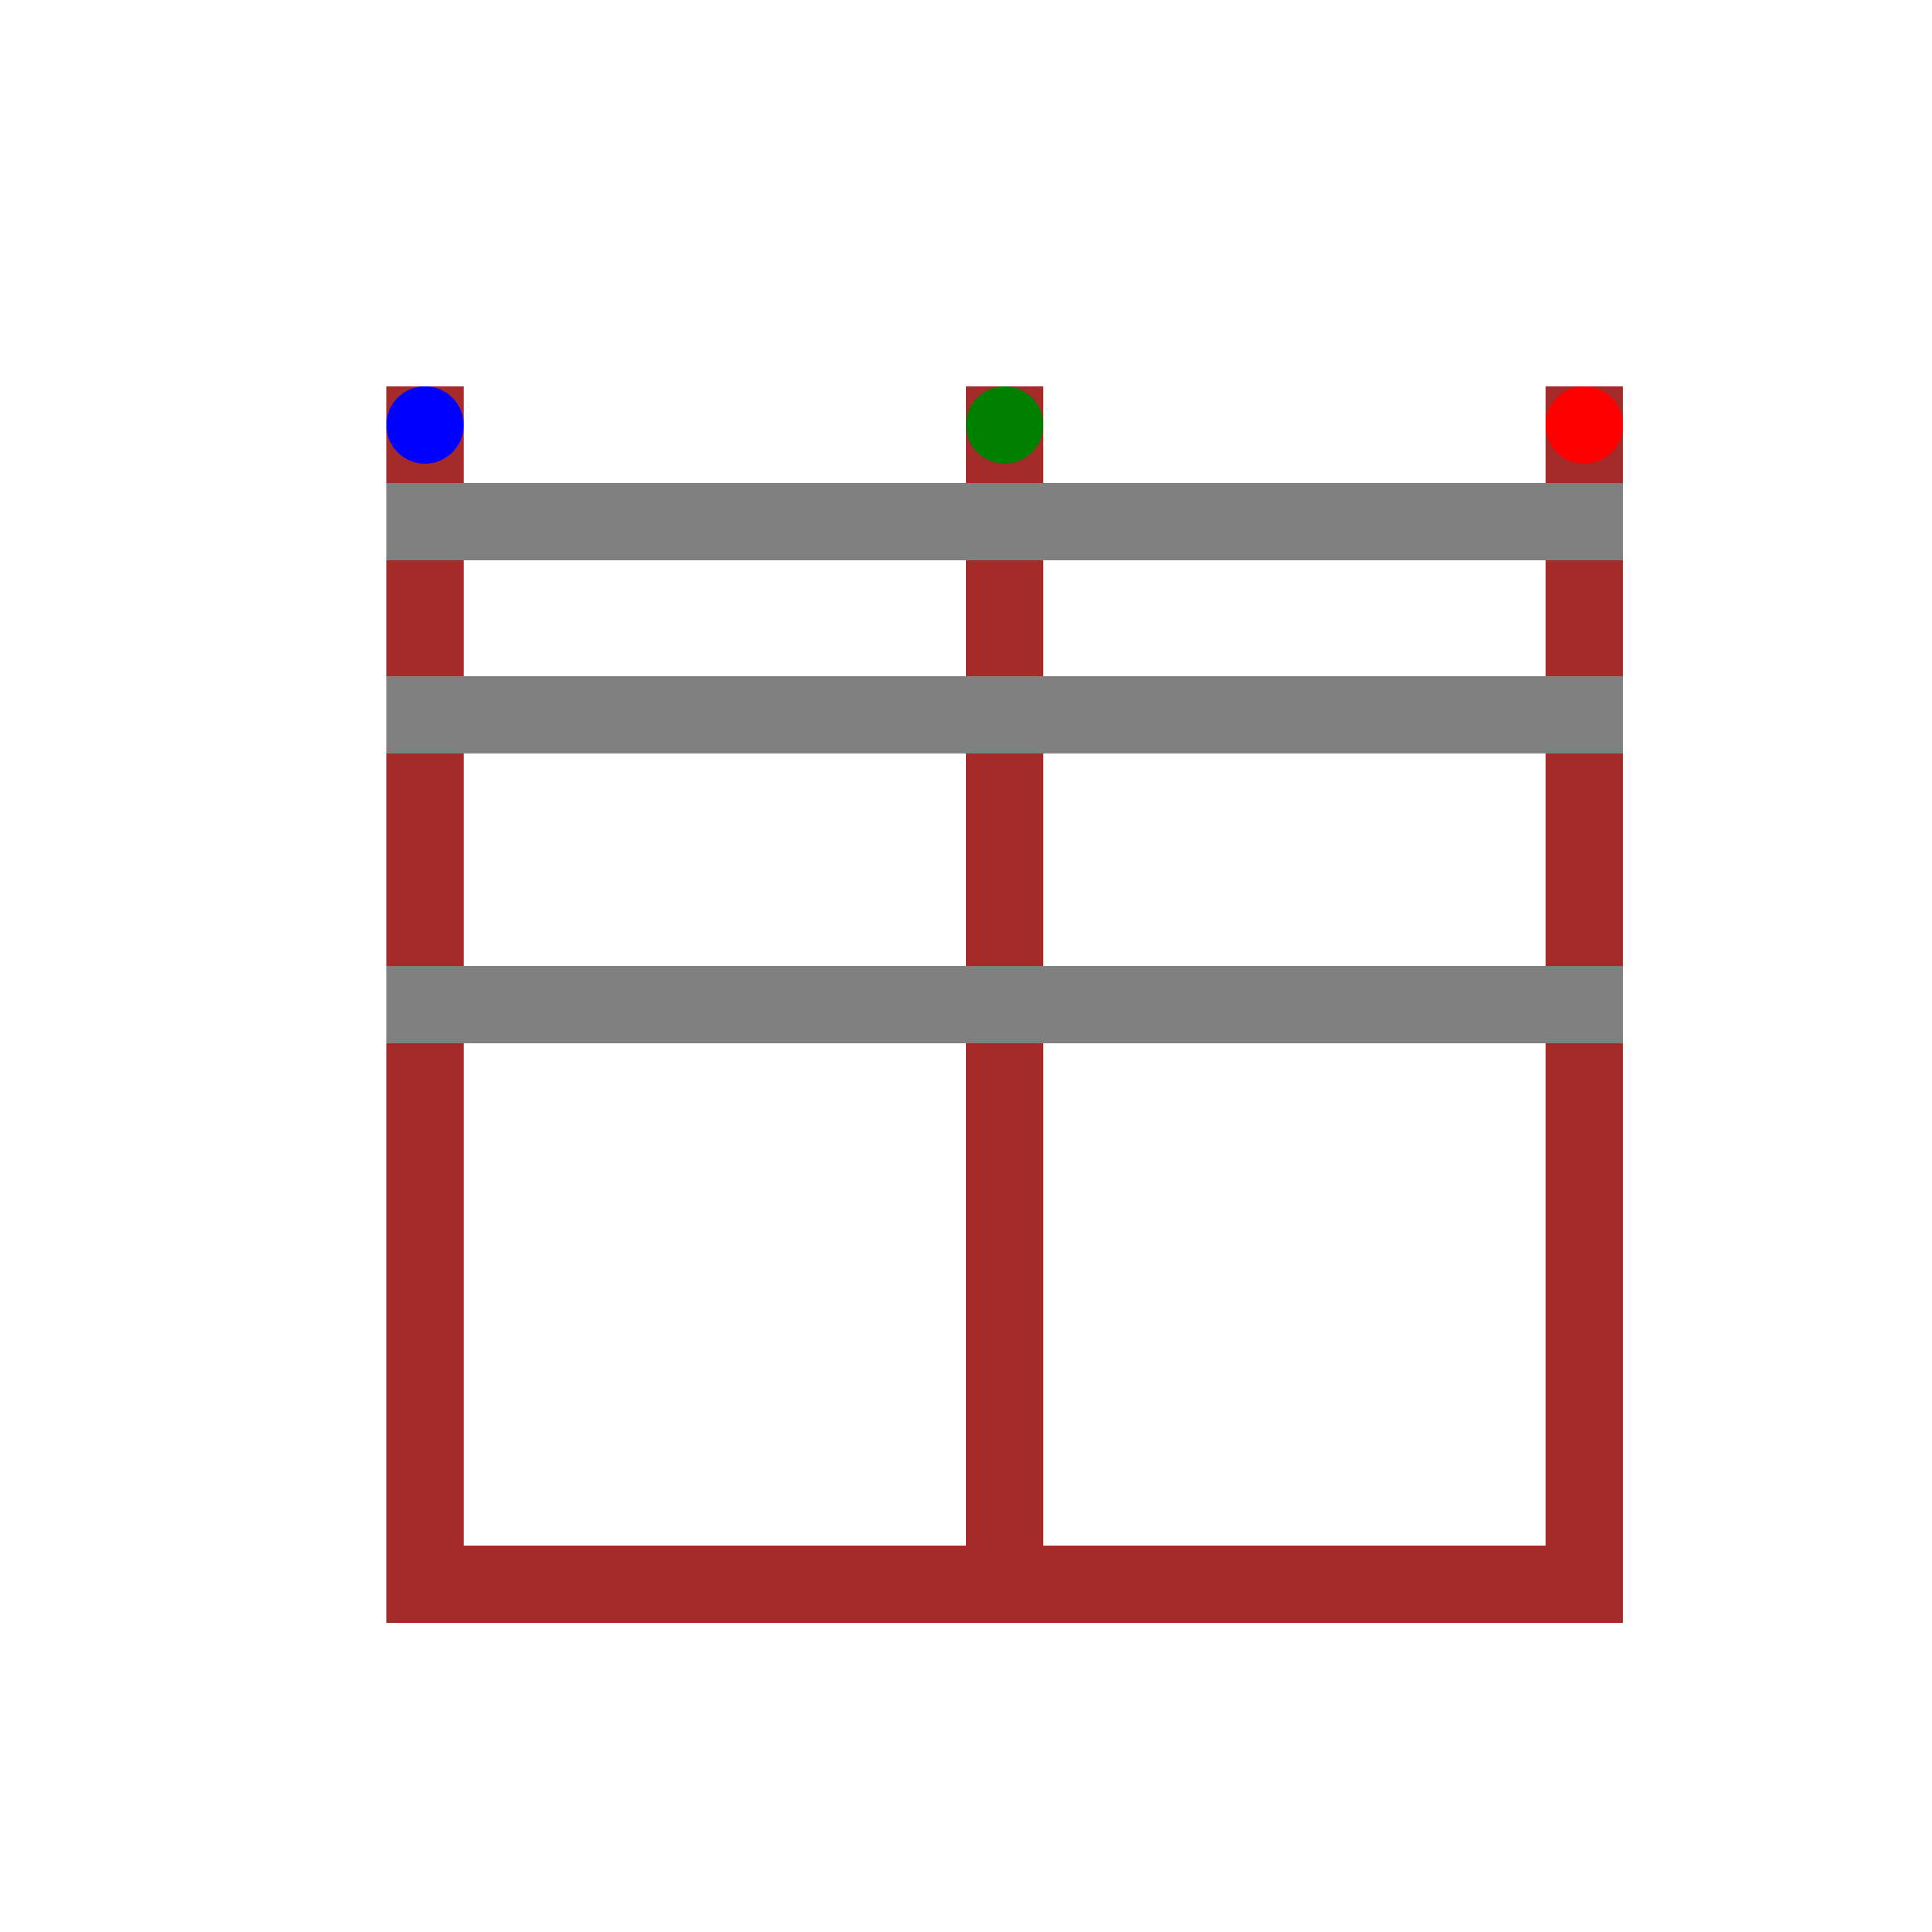
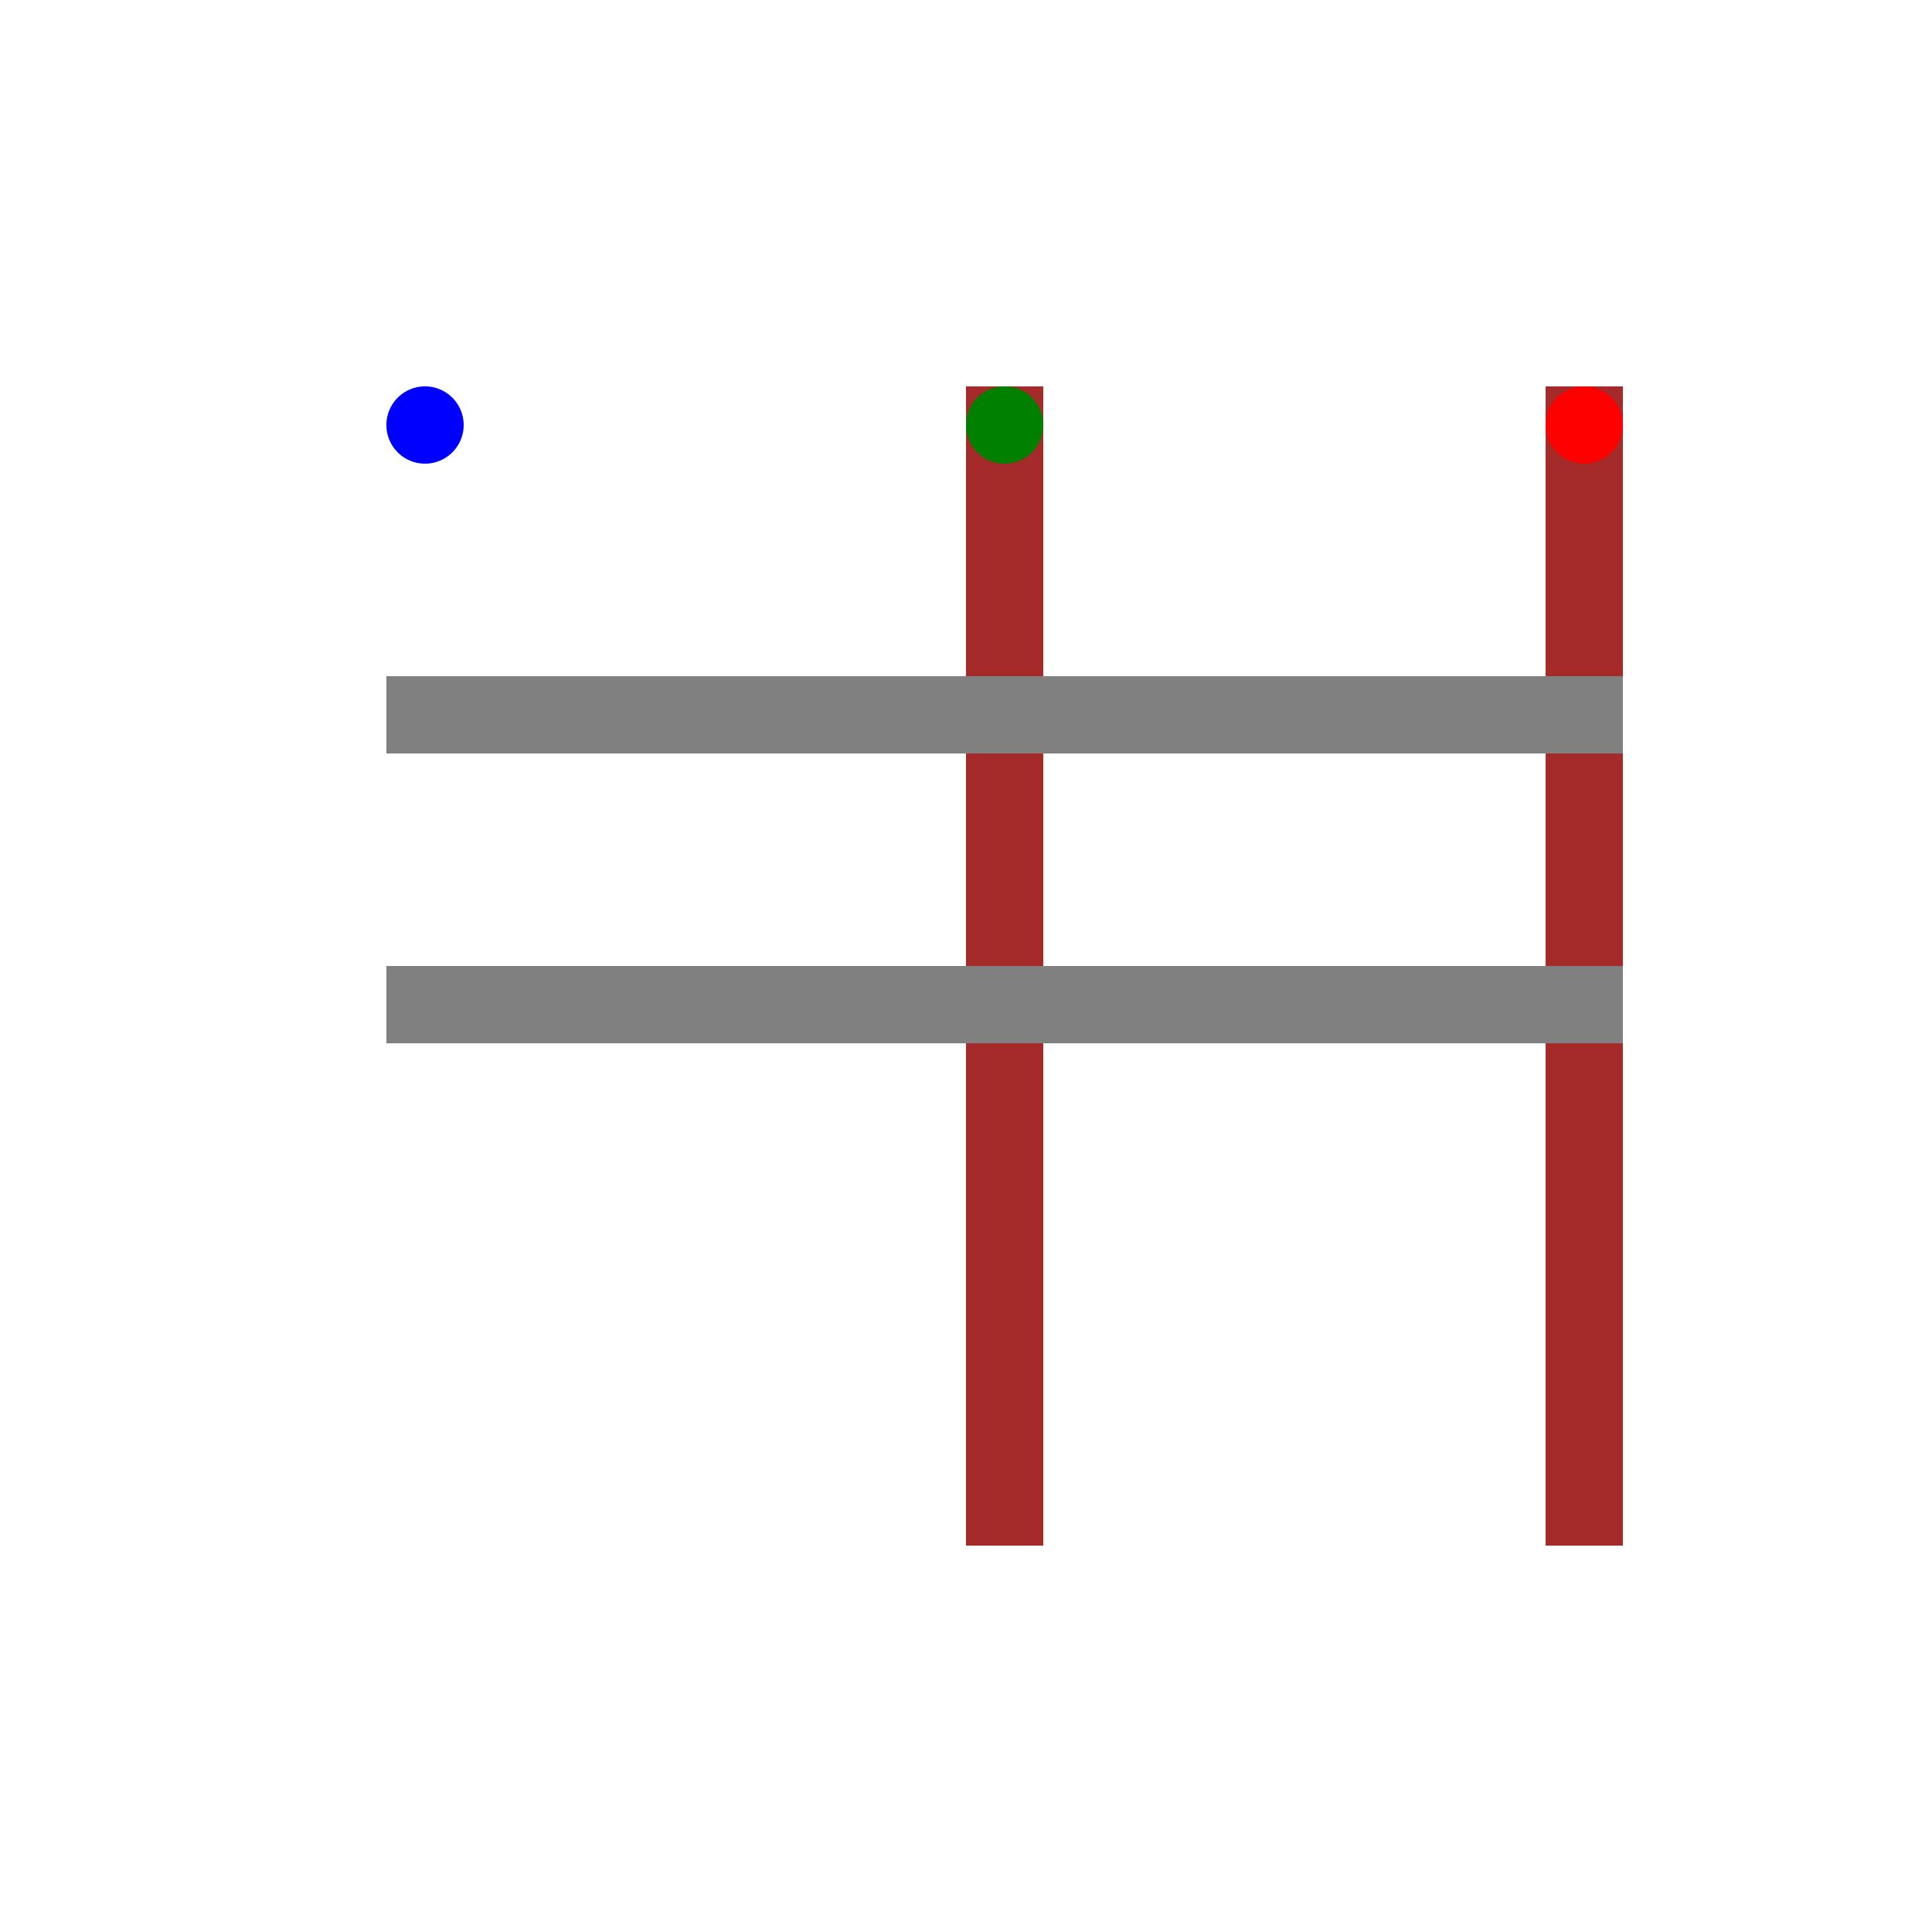
<svg xmlns="http://www.w3.org/2000/svg" width="500" height="500">
  <defs />
  <g>
-     <rect fill="brown" stroke="none" x="100" y="100" width="20" height="300" />
    <rect fill="brown" stroke="none" x="250" y="100" width="20" height="300" />
    <rect fill="brown" stroke="none" x="400" y="100" width="20" height="300" />
-     <rect fill="brown" stroke="none" x="100" y="400" width="320" height="20" />
    <rect fill="gray" stroke="none" x="100" y="250" width="320" height="20" />
    <rect fill="gray" stroke="none" x="100" y="175" width="320" height="20" />
-     <rect fill="gray" stroke="none" x="100" y="125" width="320" height="20" />
    <path fill="blue" stroke="none" paint-order="stroke fill markers" d=" M 120 110 A 10 10 0 1 1 120 109.99" />
    <path fill="green" stroke="none" paint-order="stroke fill markers" d=" M 270 110 A 10 10 0 1 1 270 109.99" />
    <path fill="red" stroke="none" paint-order="stroke fill markers" d=" M 420 110 A 10 10 0 1 1 420 109.99" />
  </g>
</svg>